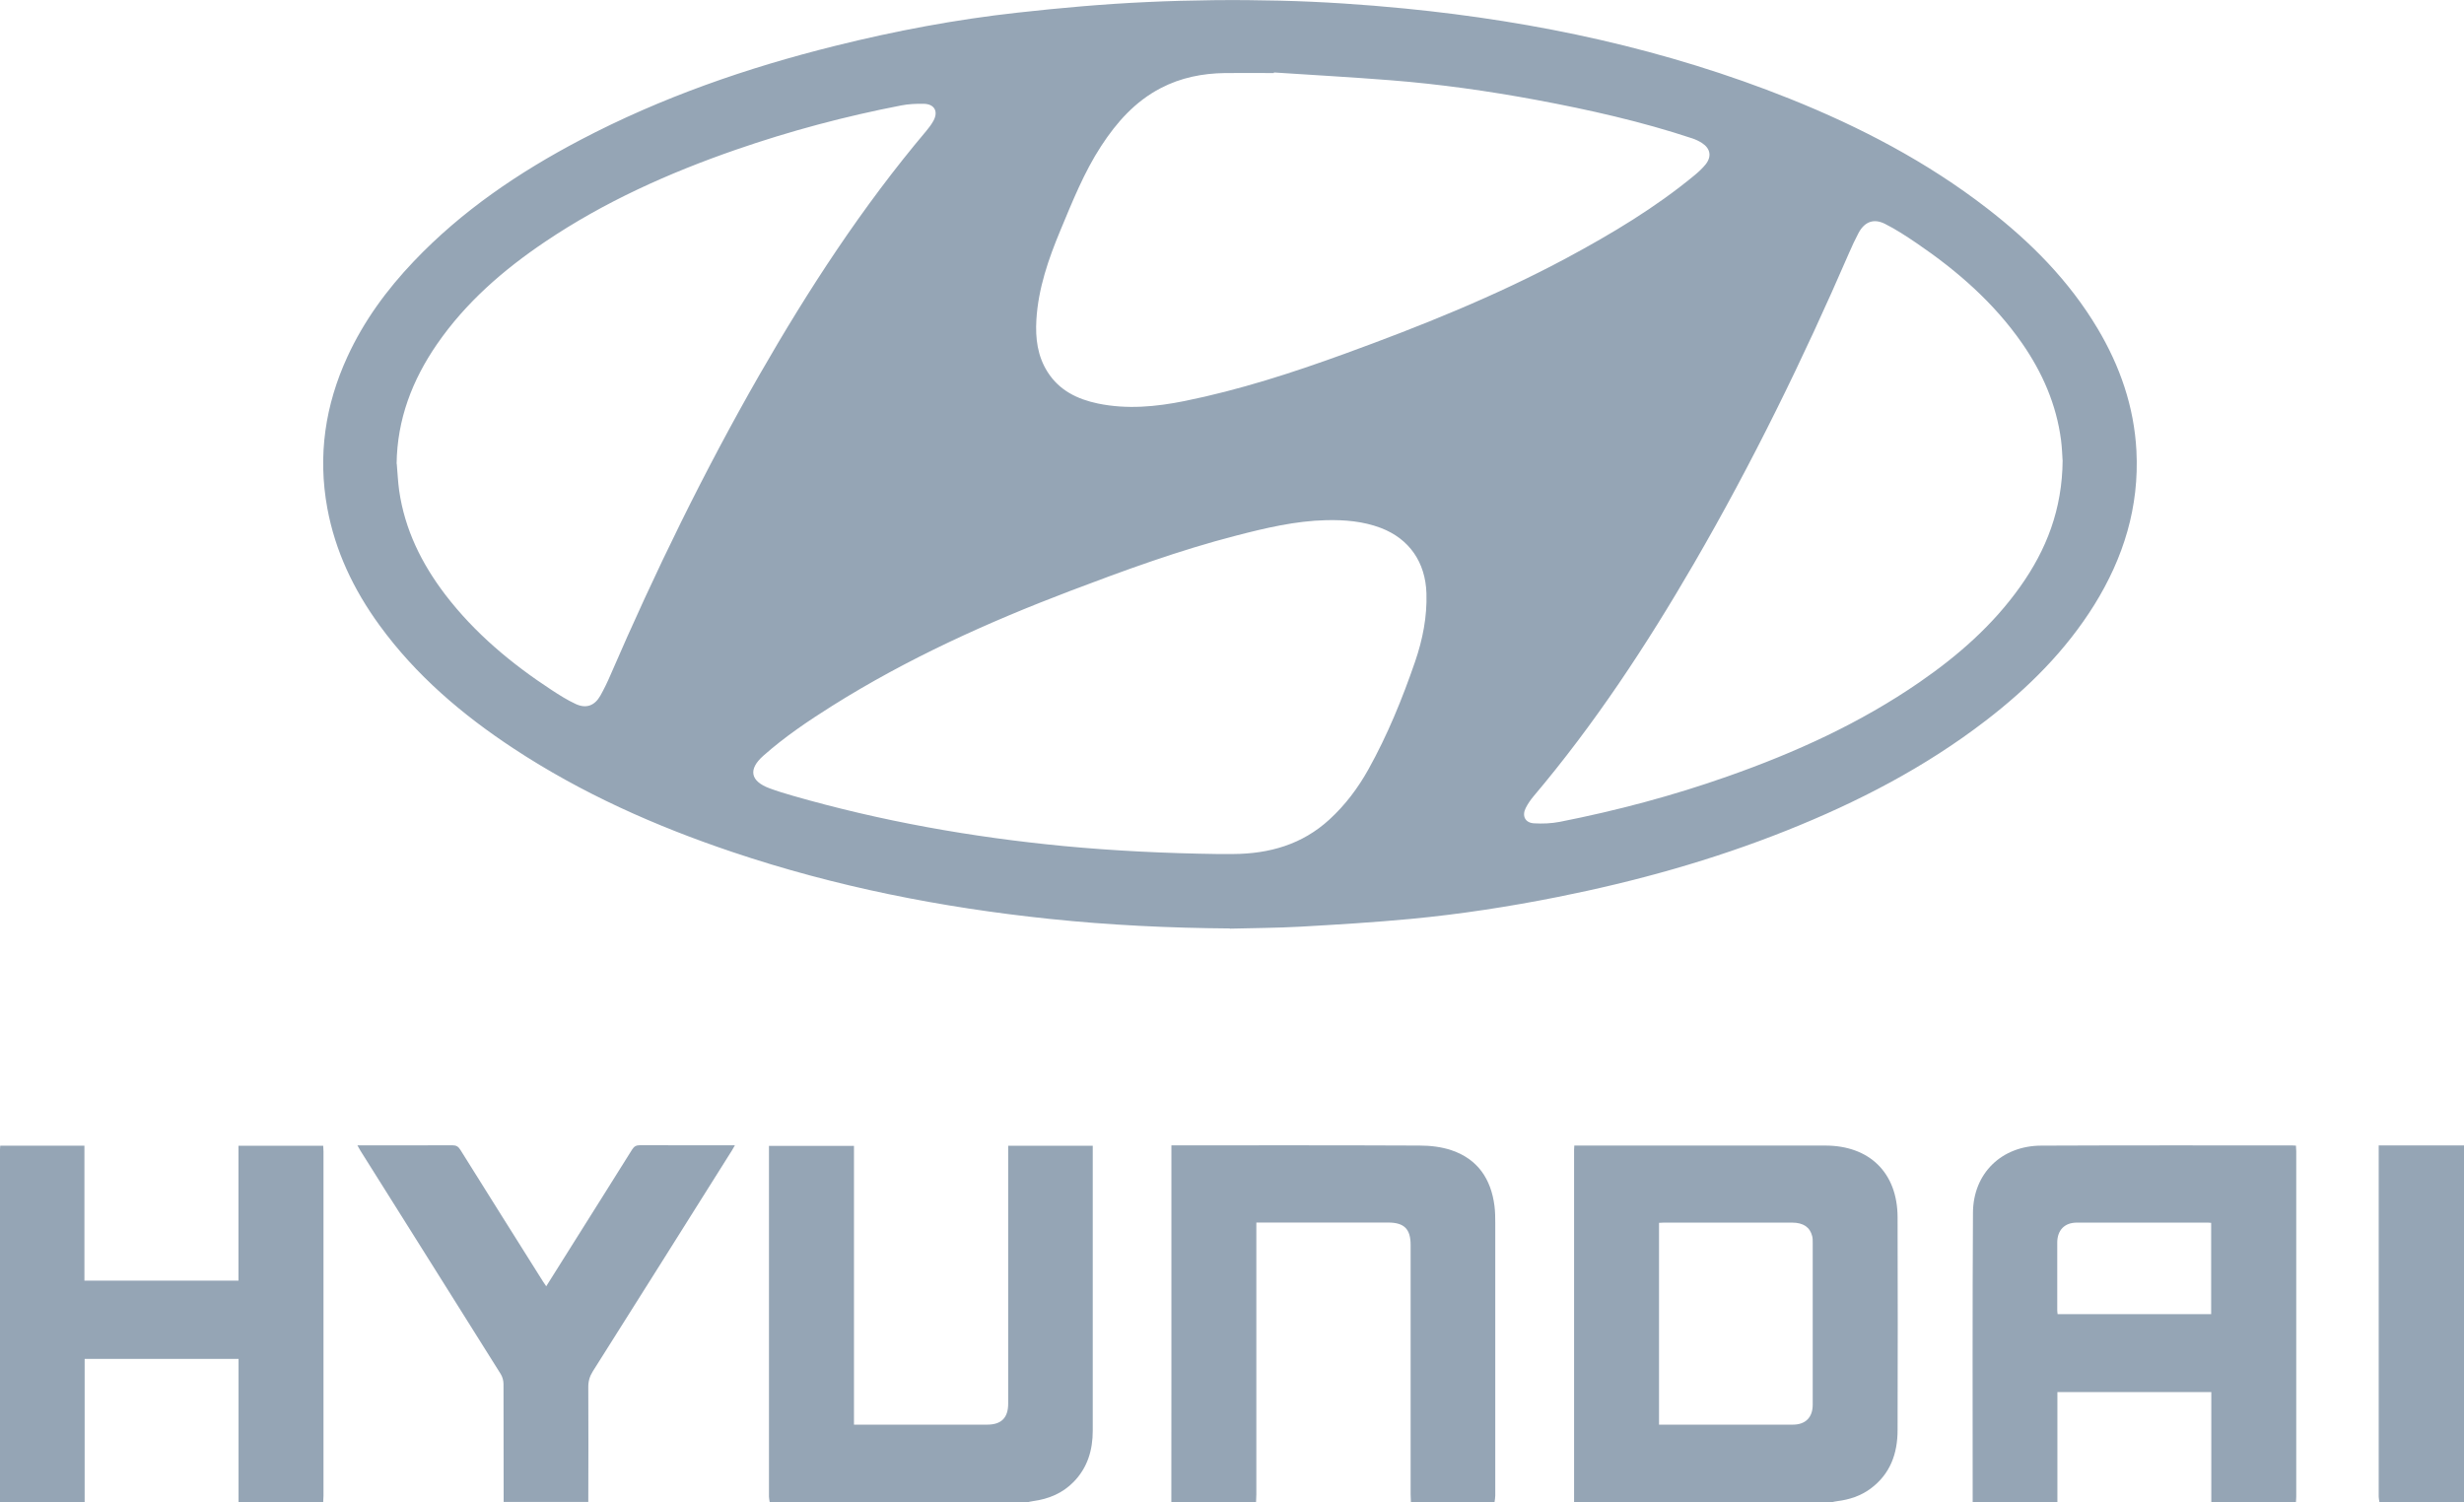
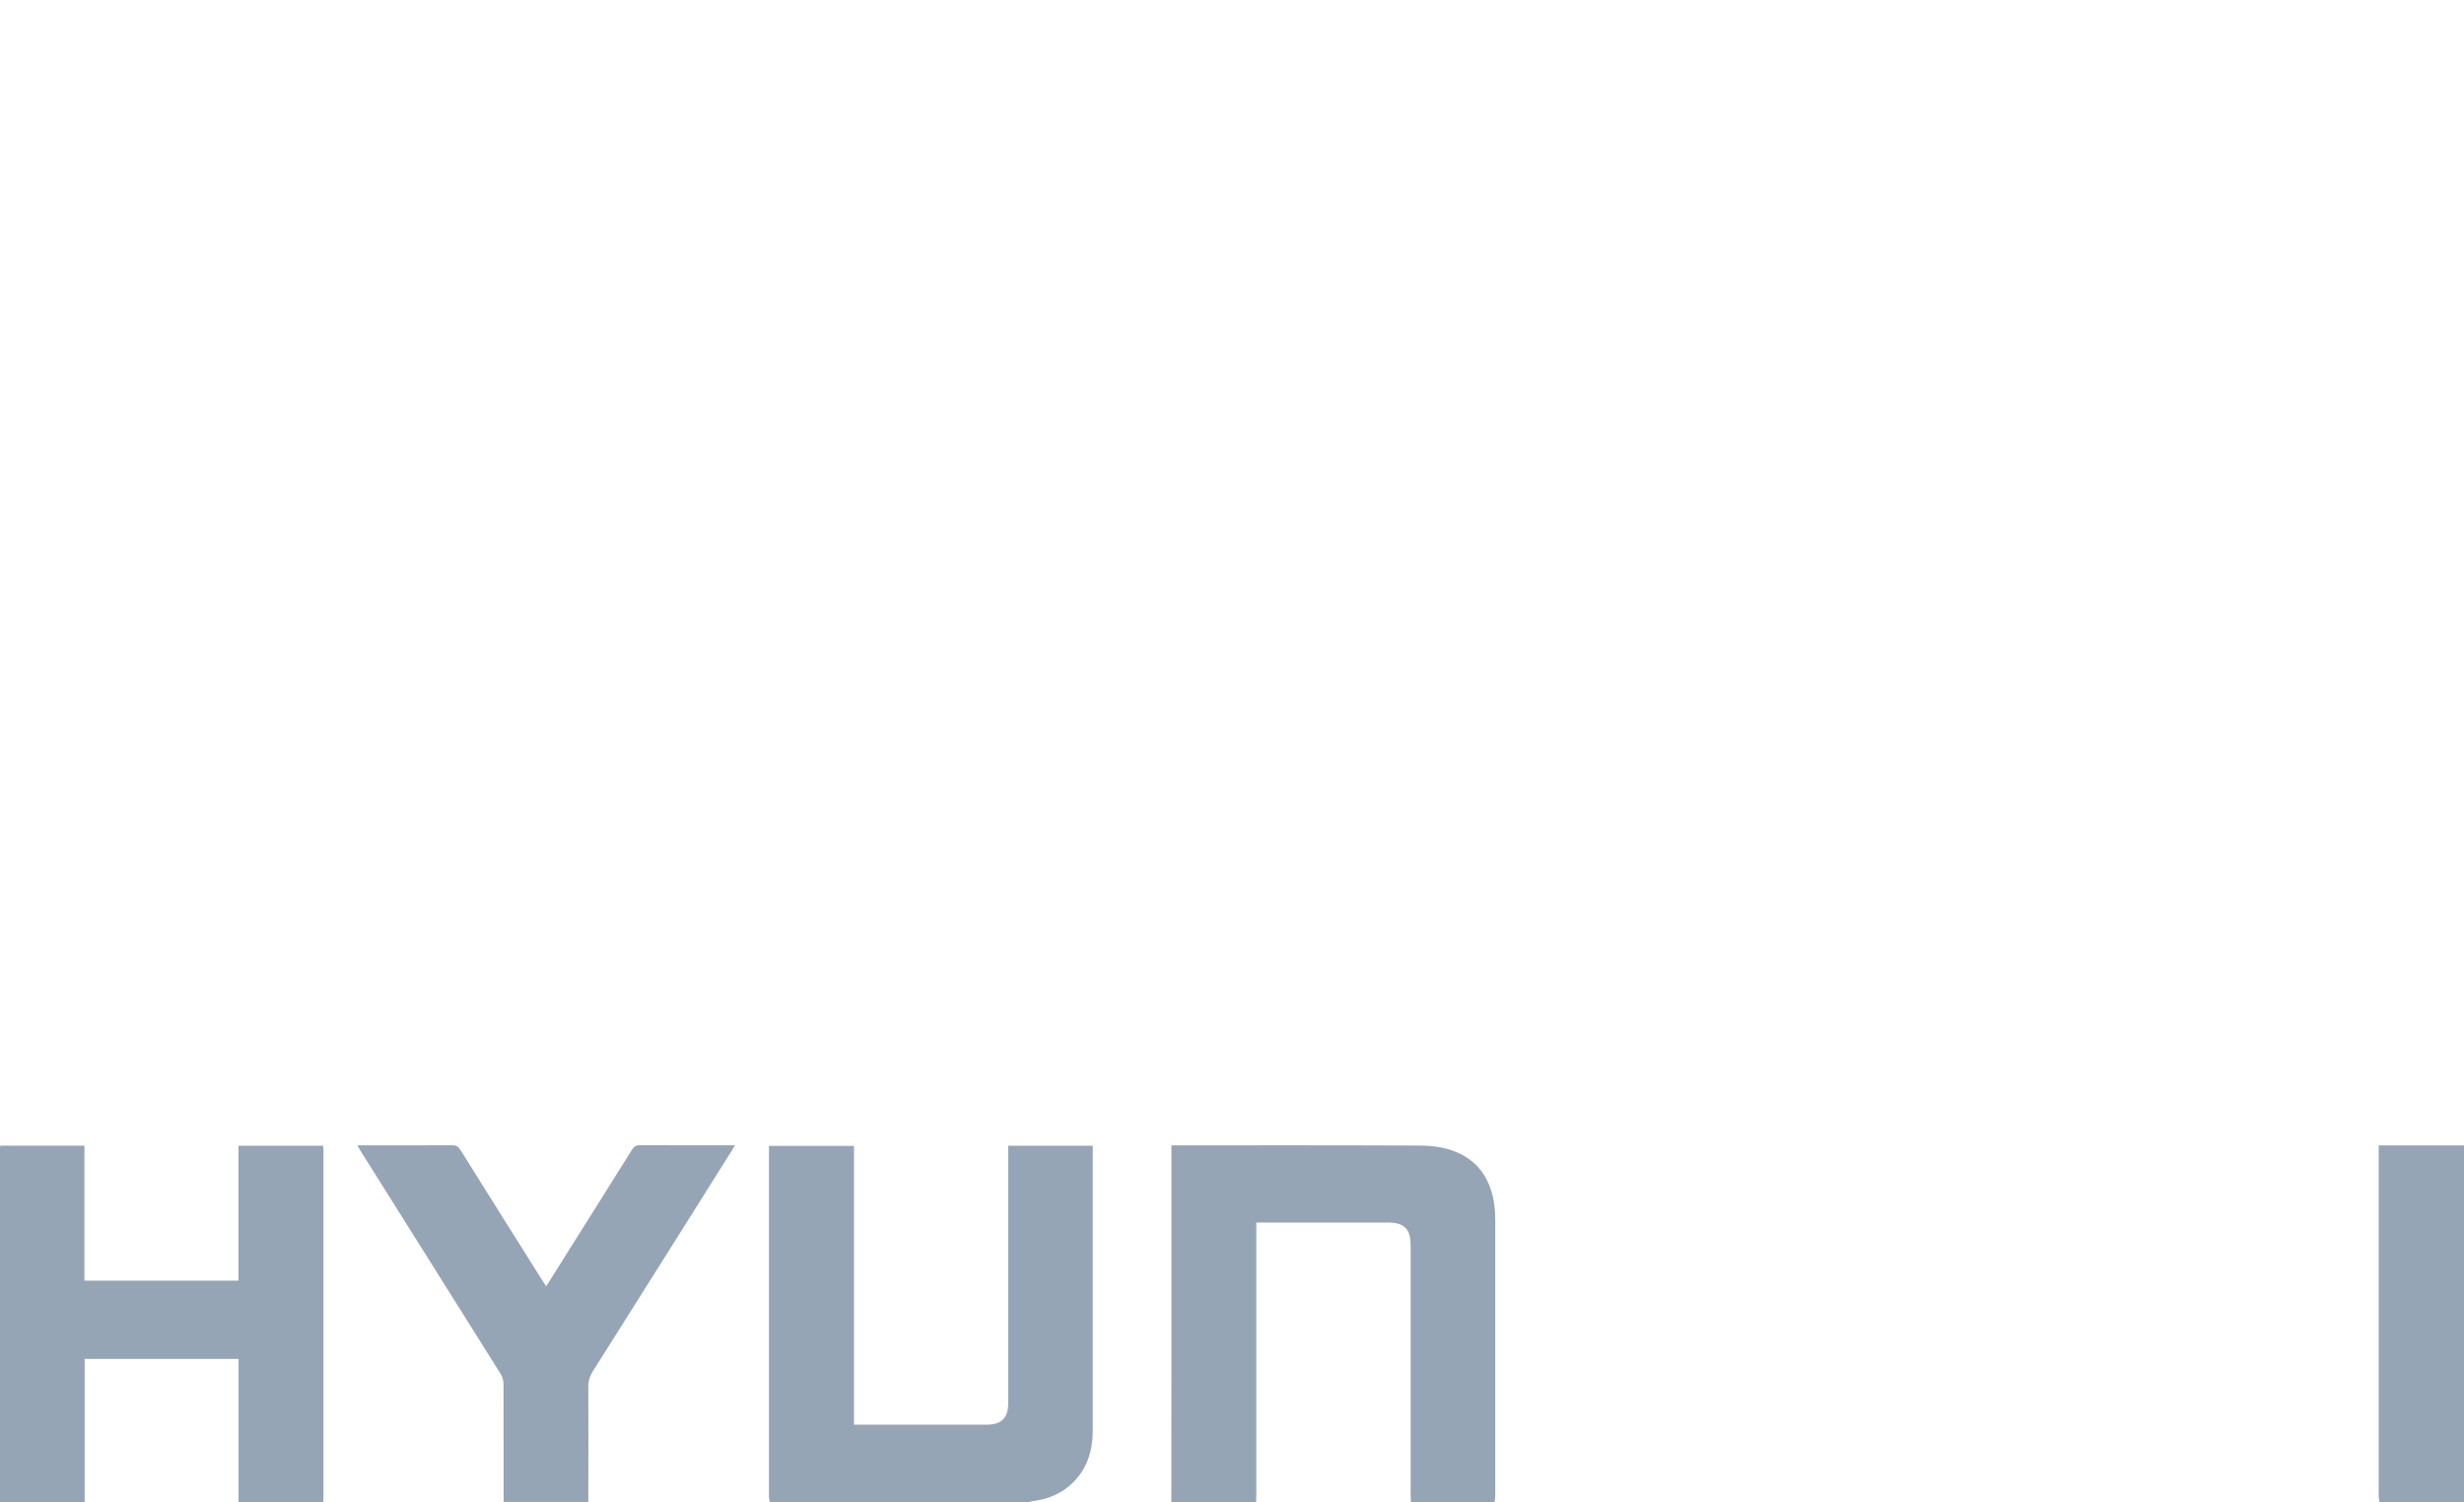
<svg xmlns="http://www.w3.org/2000/svg" id="Ebene_1" data-name="Ebene 1" version="1.1" viewBox="0 0 3379.6 2060.4">
  <defs>
    <style>
      .cls-1 {
        fill: #95a5b5;
        stroke-width: 0px;
      }
    </style>
  </defs>
-   <path class="cls-1" d="M2705.7,2060.4c0-132.3-.4-264.6.4-396.9.3-54.2,39.3-91.9,93.6-92.1,114.6-.5,229.2-.3,343.9-.3,1.6,0,3.2.2,5.5.3.1,2.7.4,5.2.4,7.6,0,157.9,0,315.8,0,473.7,0,2.6-.3,5.1-.4,7.7h-116.1v-151h-211.1v151h-116.1ZM3032.7,1677.3c-1.8-.2-2.9-.3-4-.3-60.1,0-120.2-.1-180.2,0-16.8,0-26.7,10.4-26.8,27.2,0,31,0,61.9,0,92.9,0,1.8.3,3.6.5,5.4h210.6v-125.3Z" />
-   <path class="cls-1" d="M2159,2060.4c0-161.2,0-322.4,0-483.6,0-1.6.2-3.2.3-5.5,3,0,5.7,0,8.5,0,111.9,0,223.7,0,335.6,0,60.8,0,99.1,37.3,99.3,98.2.4,97.4.2,194.8,0,292.1,0,32.3-10.1,60.4-37.2,80.4-13.4,9.9-28.8,14.9-45.2,17-2.5.3-5,.9-7.5,1.4h-353.8ZM2275.5,1677.3v276.8h7.5c58.7,0,117.4,0,176.1,0,17.3,0,27.2-9.9,27.2-27.3,0-74.3,0-148.6,0-222.9,0-2.8,0-5.6-.7-8.3-3-12.3-12.3-18.6-27.5-18.6-58.7,0-117.4,0-176.1,0-2,0-4.1.2-6.4.3Z" />
  <path class="cls-1" d="M0,2060.4C0,1899.2,0,1737.9,0,1576.7c0-1.6.2-3.2.3-5.2h115.5v185.1h211.3v-185h116.2c.1,2.5.4,5.2.4,7.9,0,157.5,0,315,0,472.5,0,2.8-.3,5.6-.4,8.4h-116.1v-196.5H116.1v196.5H0Z" />
  <path class="cls-1" d="M1055.7,2060.4c-.3-2.5-1-5-1-7.5,0-158.1,0-316.3,0-474.4v-6.8h116.6v382.4h8.8c58,0,116,0,174,0,19.3,0,28.7-9.4,28.7-28.8,0-86.4,0-172.8,0-259.2,0-28.9,0-57.8,0-86.6,0-2.5,0-5,0-7.9h116c0,2.4,0,4.9,0,7.3,0,127.9,0,255.7,0,383.6,0,26.4-7.1,50.6-26.2,70.1-15.3,15.7-34.3,23.5-55.7,26.4-2.5.3-5,1-7.4,1.5h-353.8Z" />
  <path class="cls-1" d="M1606.6,2060.4c0-55.2.1-110.4.1-165.6,0-104.8,0-209.6,0-314.4s0-5.5,0-9.4c2.9,0,5.3,0,7.8,0,110.9,0,221.8-.2,332.7.3,14.7,0,30.1,1.8,43.9,6.5,35.8,12.2,54,39.4,58.7,76.2,1,7.8,1.1,15.8,1.1,23.7,0,124.6,0,249.2,0,373.8,0,3-.6,5.9-1,8.9h-114.7c-.2-3.5-.4-7-.4-10.5,0-114.1,0-228.3,0-342.4,0-21.7-8.8-30.5-30.5-30.6-57.5,0-115.1,0-172.6,0s-5,0-8.5,0c0,3.9,0,7.1,0,10.3,0,120.9,0,241.8,0,362.7,0,3.5-.3,7-.4,10.5h-116.1Z" />
  <path class="cls-1" d="M690.8,2060.4c0-54,0-108.1-.2-162.1,0-4.6-1.4-9.7-3.8-13.6-64-102.2-128.3-204.2-192.4-306.3-1.3-2.1-2.5-4.3-4.2-7.4,3.3,0,5.6,0,7.9,0,40.8,0,81.6.1,122.3-.1,5.4,0,8.2,1.7,11,6.2,37.7,60.4,75.7,120.7,113.6,181,1.2,1.9,2.5,3.8,4.2,6.2,13-20.6,25.6-40.7,38.2-60.8,26.5-42.2,53.1-84.3,79.5-126.6,2.8-4.5,5.7-6.1,11.1-6.1,40.8.2,81.6.1,122.3.1s4.5,0,7.7,0c-1.6,2.9-2.7,4.9-3.9,6.8-63.6,101.1-127.1,202.2-190.9,303.1-4.4,7-6.4,13.8-6.3,22.1.3,52.4.1,104.8,0,157.2h-116.1Z" />
  <path class="cls-1" d="M3263.6,2060.4c-.3-2.5-1-5-1-7.5,0-158,0-316.1,0-474.1s0-4.5,0-7.7h117.1v489.3h-116.1Z" />
-   <path class="cls-1" d="M1687.2,1273.5c-82.7-.6-165.3-4.5-247.6-13.1-148.4-15.5-294-44.2-435.5-91.9-105.4-35.5-206.4-80.4-299.5-141.7-70.5-46.4-134.2-100.5-184.2-169.3-35.2-48.4-60.6-101.3-71.5-160.6-13.2-72.2-2.9-141.3,27.6-207.6,22.5-49,53.9-91.8,90.9-130.7,66.1-69.5,144.4-122.4,228.7-166.7,110.8-58.2,228.2-98.9,349.4-129,82.3-20.5,165.6-36.2,249.8-45.5,59.2-6.6,118.7-11.9,178.1-14.6,60.7-2.8,121.6-3.4,182.3-1.9,57.2,1.4,114.5,5.2,171.4,10.8,181.3,17.9,358,55.8,527.6,123.7,96.6,38.7,188.2,86.5,270.8,150.4,59.8,46.2,112.4,99.2,151.4,164.6,30.9,51.8,50.2,107.4,53.4,167.9,4,76.8-17.6,146.7-57.8,211.4-39.1,62.7-90.5,113.9-148.8,158.7-83.3,64.1-175.7,111.9-273,150.7-101.6,40.6-206.6,69.8-313.9,91.2-66.7,13.3-133.9,23.7-201.6,30.1-50.5,4.8-101.2,7.8-151.9,10.7-32.1,1.8-64.2,1.8-96.4,2.7ZM544.2,636.2c1.1,12.3,1.6,24.6,3.3,36.8,7.7,53.4,30.8,100.1,63.2,142.6,40.4,52.8,90.7,94.7,146,130.9,10.7,7,21.6,13.9,33.1,19.2,14.3,6.6,25.9,2.2,33.7-11.6,5.1-9.1,9.7-18.6,13.8-28.2,60.9-140.8,128-278.6,204.3-411.7,67.4-117.5,141.2-230.7,228.8-334.5,3.7-4.4,7.3-9.2,10-14.2,6.8-12.6,1.3-22.7-13-23.1-10.4-.2-21.1.2-31.2,2.2-77.1,14.9-152.8,35.1-227,60.8-92,31.9-180.4,71.5-261.4,126.1-57.2,38.5-108.8,83.2-148.3,140.4-34.1,49.4-54.8,103.4-55.5,164.3ZM2829,631.2c-.4-5.8-.7-16.7-2.1-27.6-6.4-48.8-25.5-92.5-53.4-132.7-38.7-55.7-88.9-99.4-144.6-137.3-14-9.5-28.3-18.9-43.4-26.5-15.6-7.9-28.1-2.9-36.3,12.4-4.7,8.8-8.9,17.9-12.9,27.1-63.3,146.1-133.1,289-213.1,426.7-65.1,112.1-136.2,220.1-220.1,319.3-4,4.8-7.6,10.1-10.4,15.6-5.5,10.9-.9,20.4,11.3,21.1,11.7.7,23.8.2,35.3-2,78.1-15.4,155-35.8,230.1-62.3,93-32.7,182.2-73.2,263.6-129.4,52.9-36.5,100.7-78.4,138.1-131.2,35.7-50.3,57.5-105.6,58-173.3ZM1669.7,1171.4c7.2,0,14.4,0,21.7,0,49.6-.3,94.7-13,132.1-47.4,21.7-19.9,39.1-43.1,53.4-68.7,26.2-47.1,46.5-96.8,64-147.7,10.4-30.3,16.6-61.5,15.6-93.8-1.3-42.5-23.5-74.8-62.7-89.7-24.1-9.1-49.3-11.2-74.9-10.6-42.2,1-83,10.7-123.6,21.2-77.6,20-152.8,47.5-227.6,75.9-113.3,43.1-223.4,92.9-326.3,157.6-32.9,20.7-65.2,42.5-94.4,68.4-21.1,18.7-17.9,34.9,8.6,44.7,10.5,3.9,21.2,7.1,31.9,10.2,121.4,34.9,245.2,56.8,370.8,68.9,70.3,6.7,140.7,10,211.3,11ZM1747.3,99.3c0,.3,0,.6,0,.9-22.4,0-44.7-.2-67.1,0-30.9.4-60.6,6.3-88.2,20.7-35.1,18.3-60.4,46.8-81.7,79.5-23.5,36.1-39.3,75.9-55.8,115.4-16.4,39.4-30.4,79.6-33,122.7-1.5,25.3,1.4,49.8,15.4,71.8,16.1,25.3,40.8,37.3,69.1,43.2,39.7,8.2,79.3,4.5,118.6-3.4,75.2-15.2,147.9-38.7,219.9-64.9,104.1-37.9,206.8-79,304.6-131.5,61.4-33,121.1-68.7,175-113.2,5.5-4.6,10.9-9.5,15.4-15.1,8.5-10.8,6.5-21.7-5-29.2-4.1-2.6-8.6-4.8-13.1-6.3-69.9-23.2-141.6-39.3-213.9-52.8-66.2-12.3-132.8-21.7-199.9-27-53.4-4.2-106.8-7.2-160.2-10.7Z" />
</svg>